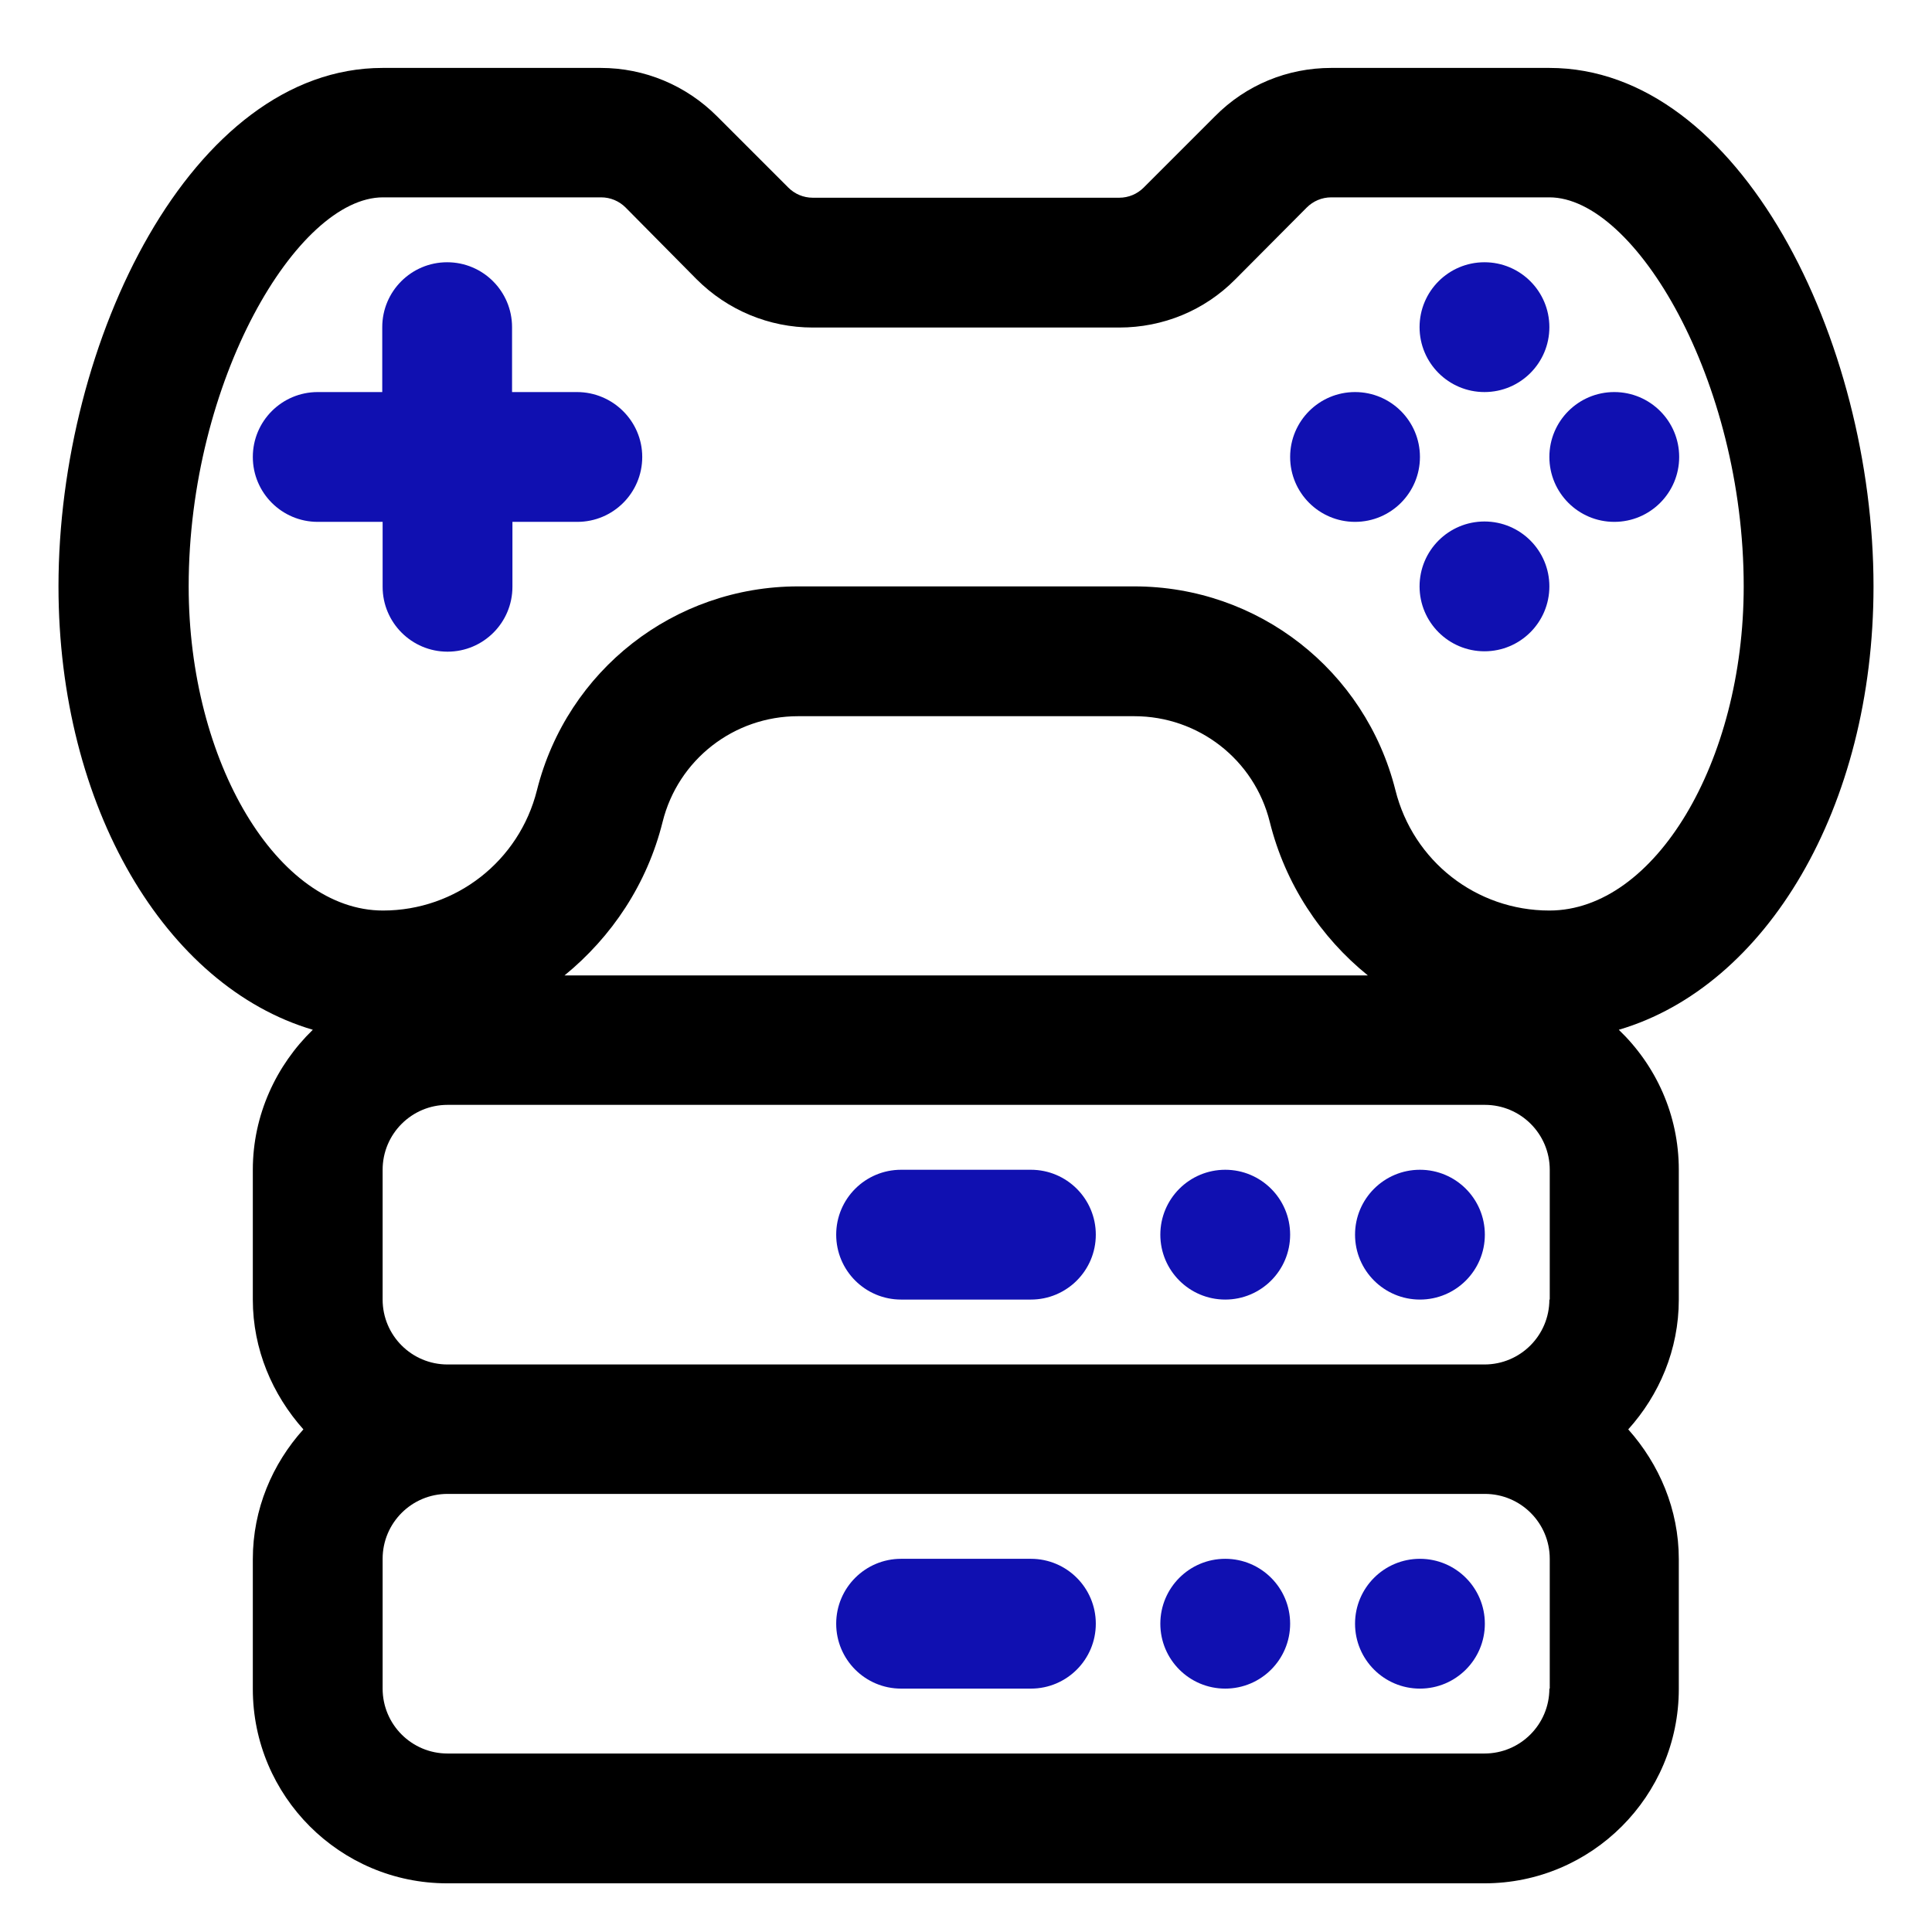
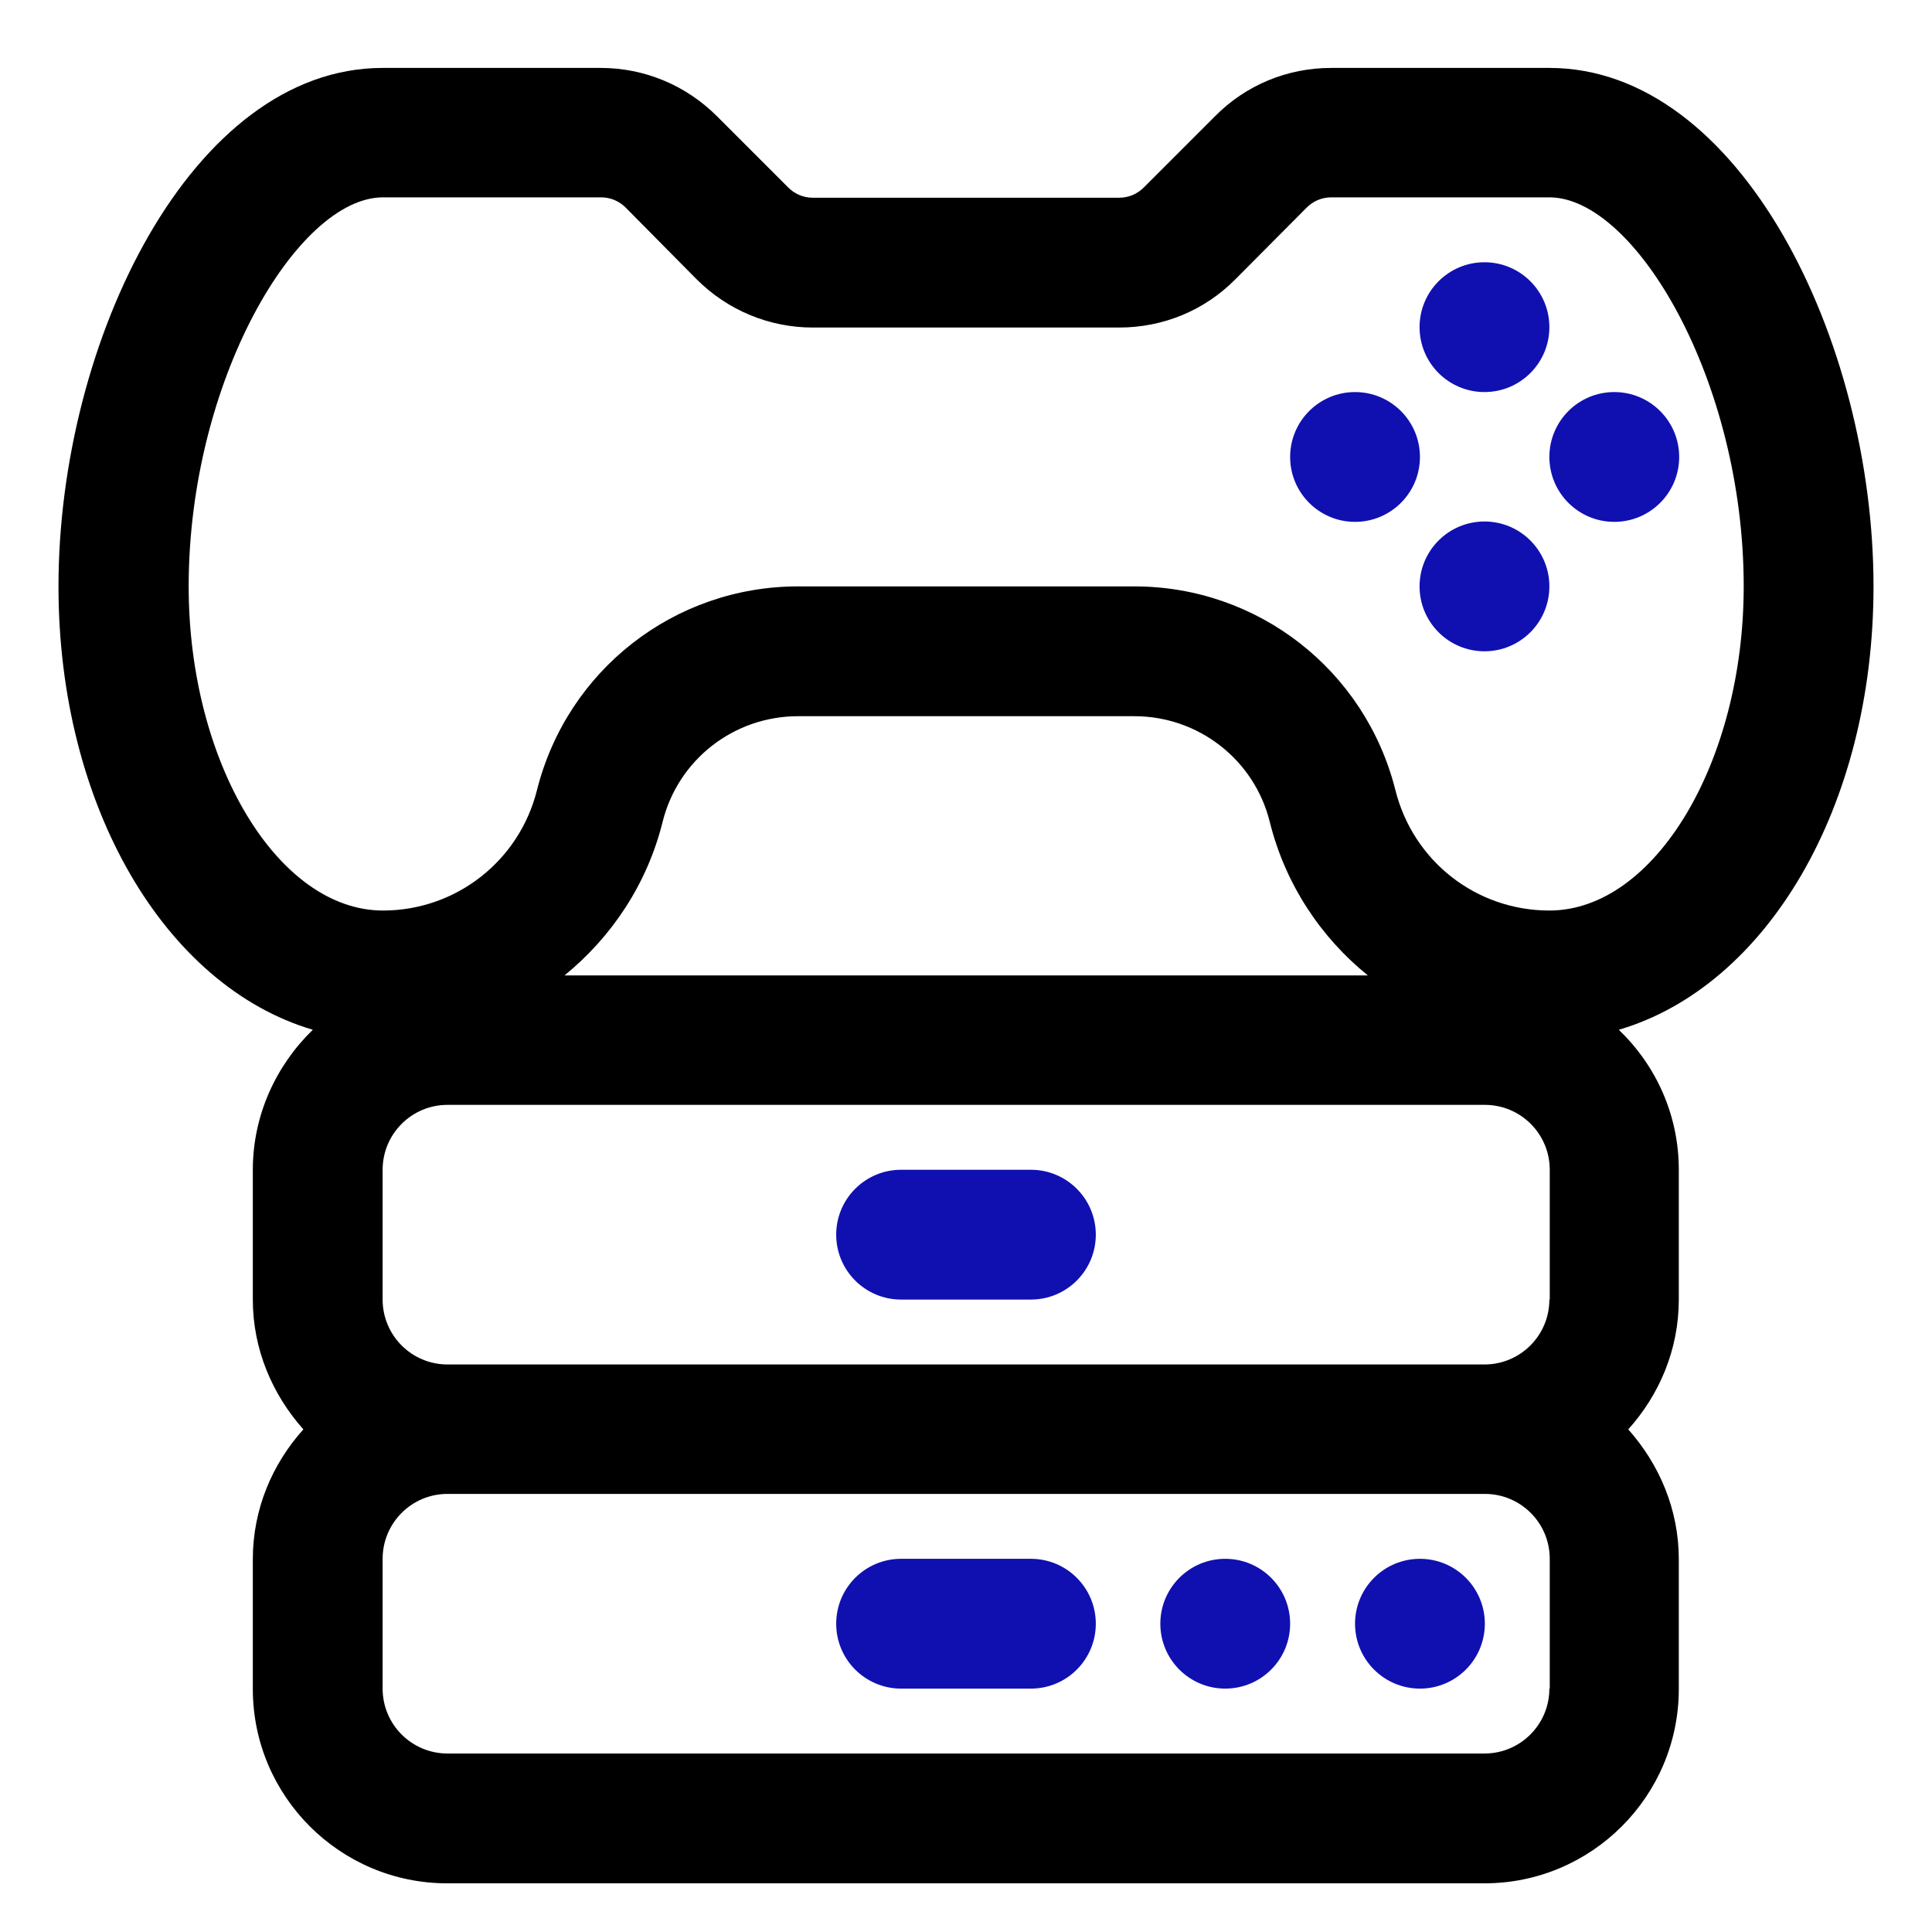
<svg xmlns="http://www.w3.org/2000/svg" version="1.1" id="Glyph" x="0px" y="0px" viewBox="0 0 512 512" style="enable-background:new 0 0 512 512;" xml:space="preserve">
  <style type="text/css">
	.st0{display:none;}
	.st1{display:inline;fill:#1010B1;}
	.st2{display:inline;}
	.st3{fill:#1010B1;}
</style>
  <g class="st0">
-     <path class="st1" d="M303.6,425.3h-95.9c-17.5,0-17.5-26.4,0-26.4h95.9C321.1,398.9,321.1,425.3,303.6,425.3z" />
+     <path class="st1" d="M303.6,425.3h-95.9c-17.5,0-17.5-26.4,0-26.4C321.1,398.9,321.1,425.3,303.6,425.3z" />
    <path class="st1" d="M373,478.1H138.3c-17.5,0-17.5-26.4,0-26.4H373C390.5,451.7,390.5,478.1,373,478.1z" />
-     <path class="st2" d="M242.5,33.9c-58.2,3.1-110.5,26.7-150.8,63l50.3,50.3c26.8-23.3,61.1-39.1,100.6-42V33.9z" />
    <path class="st2" d="M81.3,266.4c2.8-38.4,18-72.5,42-100.5l-50.4-50.4C36.3,156.1,13.1,207.3,10,266.4H81.3z" />
    <path class="st2" d="M81.2,292.8H10c2.8,51.9,21.3,99.6,51.3,138.1c4.6,5.9,13.3,6.5,19,1.7l34.1-28.9c5.5-4.7,6.1-12.8,1.7-18.6   C96.3,359.1,83.8,327.3,81.2,292.8L81.2,292.8z" />
    <path class="st2" d="M466.4,152.3c-11.9,14.6-29.6,36.3-49.3,60.5c8.6,20.6,13.7,43.1,13.7,66.8c0,39.9-13.4,76.7-35.8,106.1   c-4.2,5.6-3,13.6,2.3,18.1l33.9,28.5c5.8,4.8,14.6,4.2,19.2-1.8c32.4-41.7,51.7-94.1,51.7-151C502,232.2,488.8,189,466.4,152.3   L466.4,152.3z" />
    <path class="st2" d="M450.7,129.7c-43.1-55.7-109.1-91.9-181.8-95.8v71.3c45.2,3.4,91.7,24.5,124.7,66.7   c0,0-157.1,116.6-162.7,122.2c-12.9,12.9-12.9,33.7,0,46.5c12.9,12.9,33.7,12.9,46.5,0C285.7,332.4,450.7,129.7,450.7,129.7   L450.7,129.7z M450,130.5C450,130.5,450,130.5,450,130.5L450,130.5z" />
  </g>
-   <circle class="st3" cx="376.3" cy="327.2" r="17.2" />
-   <circle class="st3" cx="324.7" cy="327.2" r="17.2" />
  <path class="st3" d="M273.2,310h-34.4c-9.5,0-17.2,7.7-17.2,17.2c0,9.5,7.7,17.2,17.2,17.2h34.4c9.5,0,17.2-7.7,17.2-17.2  C290.4,317.7,282.7,310,273.2,310z" />
  <circle class="st3" cx="376.3" cy="430.3" r="17.2" />
  <circle class="st3" cx="324.7" cy="430.3" r="17.2" />
  <path class="st3" d="M273.2,413.1h-34.4c-9.5,0-17.2,7.7-17.2,17.2c0,9.5,7.7,17.2,17.2,17.2h34.4c9.5,0,17.2-7.7,17.2-17.2  C290.4,420.8,282.7,413.1,273.2,413.1z" />
-   <path class="st3" d="M152.9,103.9h-17.2V86.7c0-9.5-7.7-17.2-17.2-17.2s-17.2,7.7-17.2,17.2v17.2H84.2c-9.5,0-17.2,7.7-17.2,17.2  s7.7,17.2,17.2,17.2h17.2v17.2c0,9.5,7.7,17.2,17.2,17.2s17.2-7.7,17.2-17.2v-17.2h17.2c9.5,0,17.2-7.7,17.2-17.2  S162.4,103.9,152.9,103.9z" />
  <circle class="st3" cx="393.4" cy="86.7" r="17.2" />
  <circle class="st3" cx="393.4" cy="155.4" r="17.2" />
  <circle class="st3" cx="427.8" cy="121.1" r="17.2" />
  <circle class="st3" cx="359.1" cy="121.1" r="17.2" />
  <path d="M496.5,155.4c0-65-35.3-137.4-85.9-137.4h-57.8c-11.6,0-22.6,4.5-30.8,12.8l-18.9,18.9c-1.7,1.7-4,2.7-6.5,2.7h-81.2  c-2.5,0-4.8-1-6.5-2.7L190,30.8c-8.2-8.2-19.2-12.8-30.8-12.8h-57.8c-50.6,0-85.9,72.4-85.9,137.4c0,58.5,28.4,106,67.4,117.5  C73.2,282.3,67,295.5,67,310v34.4c0,13.2,5.2,25.2,13.4,34.4c-8.2,9.1-13.4,21.1-13.4,34.4v34.4c0,28.4,23.1,51.5,51.5,51.5h274.9  c28.4,0,51.5-23.1,51.5-51.5v-34.4c0-13.2-5.2-25.2-13.4-34.4c8.2-9.1,13.4-21.1,13.4-34.4V310c0-14.6-6.1-27.7-15.9-37.1  C468.1,261.4,496.5,214,496.5,155.4z M410.6,344.4c0,9.5-7.7,17.2-17.2,17.2H118.6c-9.5,0-17.2-7.7-17.2-17.2V310  c0-9.5,7.7-17.2,17.2-17.2h274.9c9.5,0,17.2,7.7,17.2,17.2V344.4z M149.6,258.5c12.5-10.2,21.9-24.2,26-40.7  c4.1-16.5,18.9-28,35.9-28h89.1c17,0,31.8,11.5,35.9,28c4.1,16.5,13.5,30.6,26,40.7H149.6z M410.6,447.5c0,9.5-7.7,17.2-17.2,17.2  H118.6c-9.5,0-17.2-7.7-17.2-17.2v-34.4c0-9.5,7.7-17.2,17.2-17.2h274.9c9.5,0,17.2,7.7,17.2,17.2V447.5z M410.6,241.3  c-19.4,0-36.1-13.1-40.8-31.9c-8-31.8-36.4-54-69.2-54h-89.1c-32.8,0-61.2,22.2-69.2,54c-4.7,18.8-21.5,31.9-40.8,31.9  c-27.9,0-51.5-39.3-51.5-85.9c0-54.5,28.8-103.1,51.5-103.1h57.8c2.5,0,4.8,1,6.5,2.7L184.6,74c8.2,8.2,19.2,12.8,30.8,12.8h81.2  c11.6,0,22.6-4.5,30.8-12.8L346.3,55c1.7-1.7,4-2.7,6.5-2.7h57.8c22.7,0,51.5,48.5,51.5,103.1C462.1,202,438.5,241.3,410.6,241.3z" />
  <g id="_x30_1">
</g>
</svg>